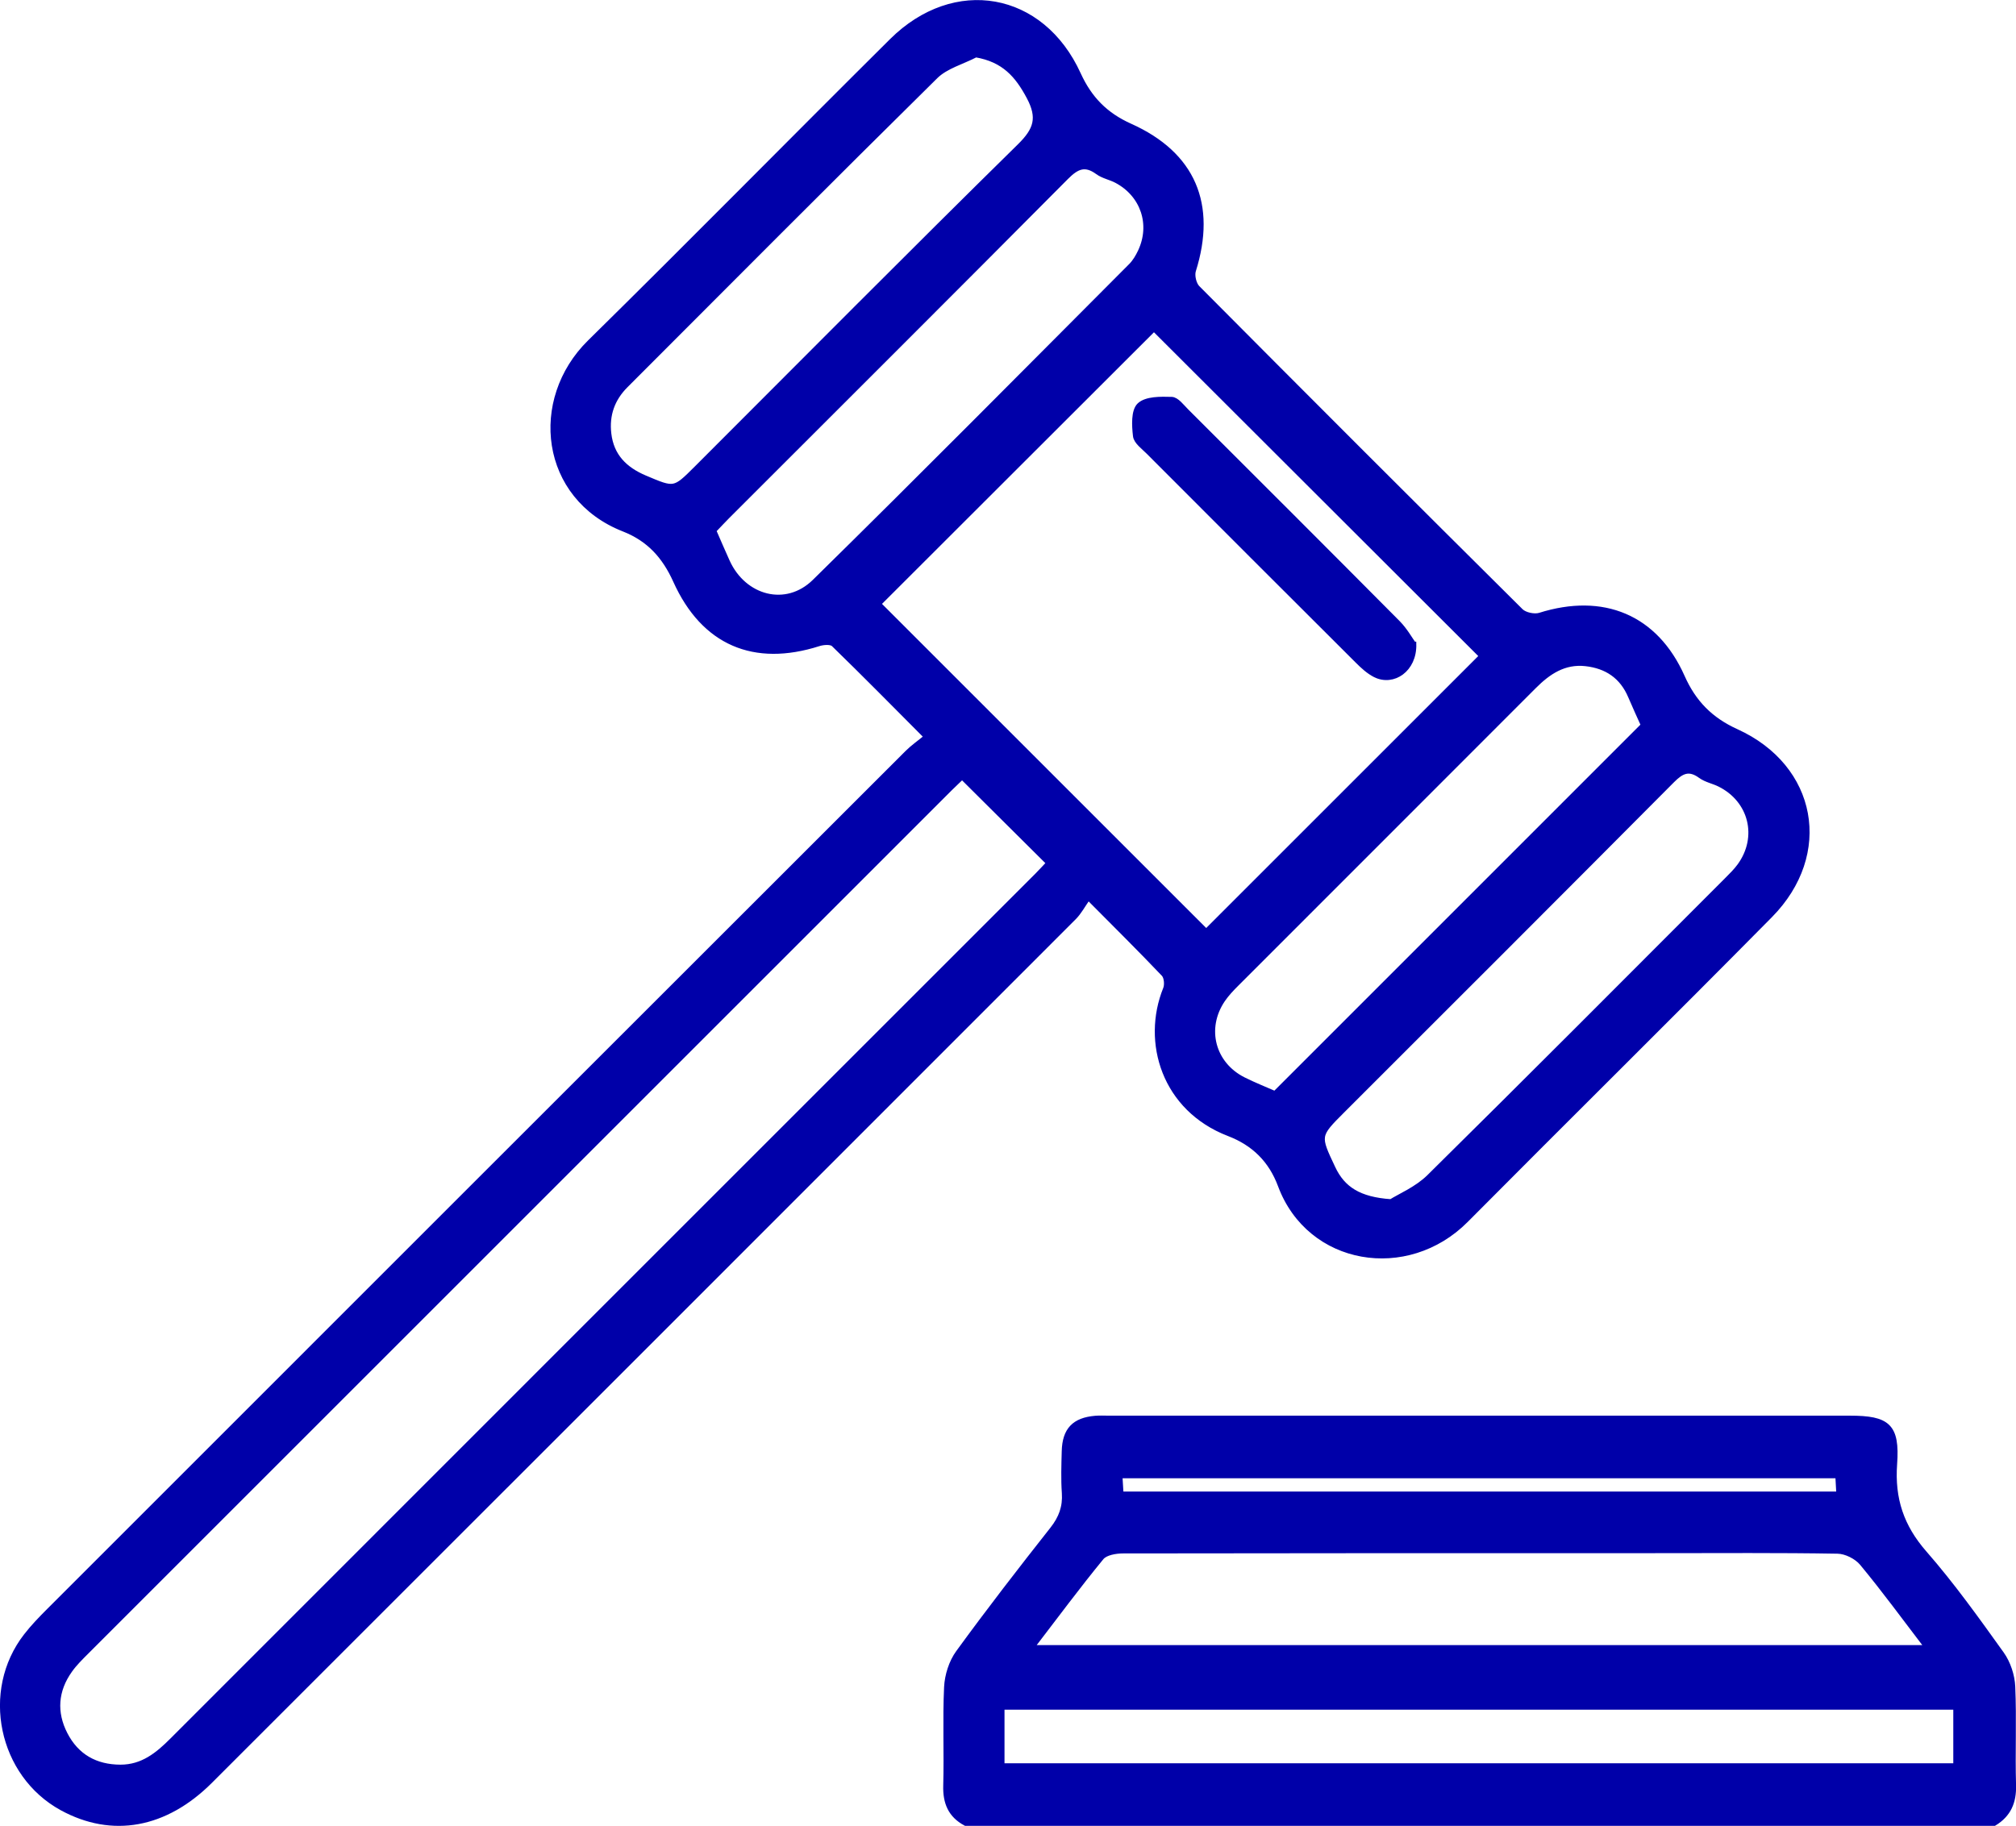
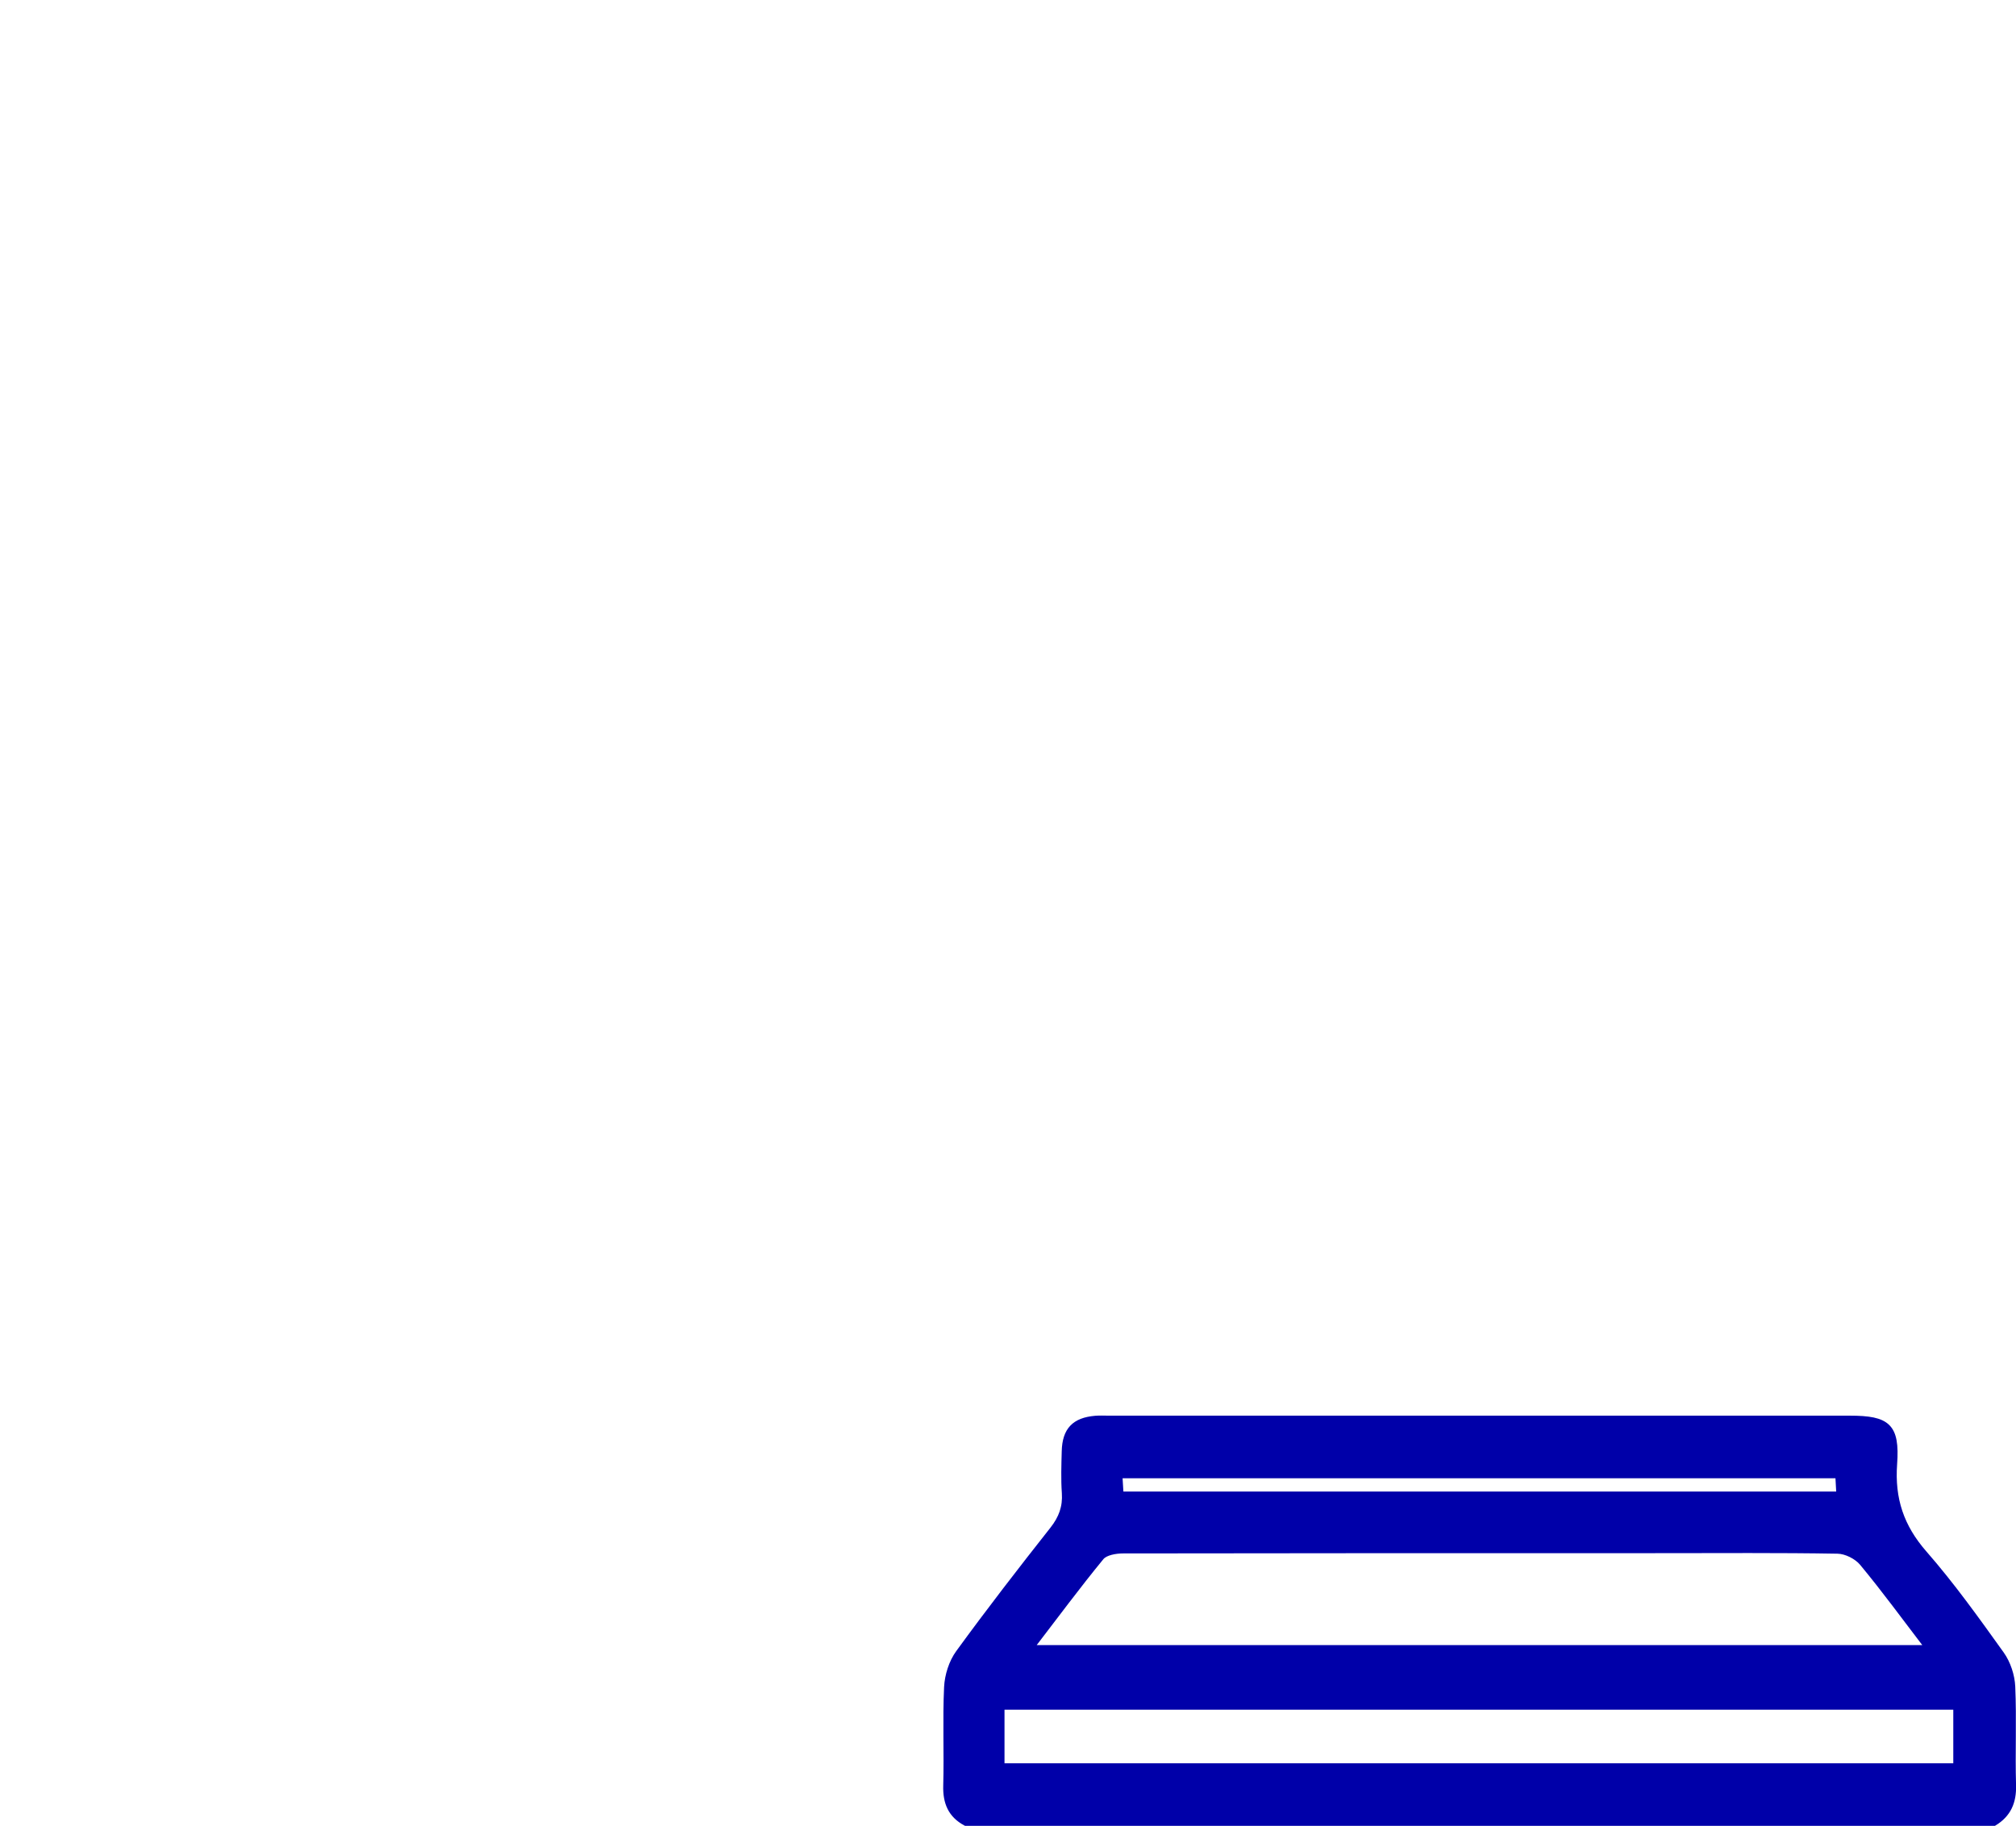
<svg xmlns="http://www.w3.org/2000/svg" id="Capa_2" data-name="Capa 2" viewBox="0 0 378.03 342.47">
  <defs>
    <style>
      .cls-1 {
        fill: #0000a9;
        stroke: #0000a9;
        stroke-miterlimit: 10;
      }
    </style>
  </defs>
  <g id="Capa_1-2" data-name="Capa 1">
    <path class="cls-1" d="m181.09,341.97c-2.83-1.51-3.81-3.86-3.72-7.04.17-6.16-.13-12.33.16-18.48.11-2.2.89-4.69,2.18-6.46,5.71-7.85,11.66-15.54,17.67-23.16,1.64-2.09,2.41-4.17,2.23-6.8-.18-2.59-.09-5.21-.02-7.82.1-3.98,1.87-5.83,5.82-6.16.82-.07,1.66-.02,2.49-.02,46.33,0,92.65,0,138.98,0,7.09,0,8.87,1.44,8.36,8.56-.47,6.56,1.27,11.78,5.61,16.74,5.21,5.96,9.84,12.45,14.46,18.9,1.21,1.69,1.99,4.05,2.08,6.13.27,6.15-.03,12.32.15,18.48.09,3.17-.93,5.51-3.62,7.14h-192.81Zm12.3-32.91h168.07c-4.3-5.62-8.13-10.88-12.28-15.88-1.01-1.22-3.03-2.24-4.61-2.26-11.01-.19-22.03-.1-33.05-.1-33.64,0-67.29-.01-100.93.05-1.39,0-3.31.33-4.07,1.25-4.42,5.38-8.56,10.99-13.13,16.94Zm-5.53,22.17h178.91v-11.05h-178.91v11.05Zm22.31-50.97h134.67c-.08-1.37-.14-2.47-.19-3.49h-134.68c.08,1.3.14,2.33.21,3.49Z" />
    <g>
-       <path class="cls-1" d="m204.06,168.3c-1.04,1.47-1.71,2.77-2.7,3.76-53.97,54.01-107.96,107.99-161.96,161.97-8.42,8.42-18.37,10.2-27.77,5.07-11.45-6.26-14.74-21.91-6.72-32.24,1.3-1.68,2.79-3.22,4.3-4.73,53.65-53.66,107.3-107.31,160.97-160.94,1-1,2.19-1.82,3.6-2.98-6.08-6.1-11.7-11.82-17.44-17.39-.51-.5-1.96-.39-2.83-.11-12.09,3.86-21.54-.13-26.8-11.79-2.07-4.6-5-7.85-9.72-9.7-15.24-5.97-17.34-24.21-6.38-35,19.01-18.71,37.71-37.73,56.64-56.53,11.75-11.67,28.09-8.77,34.93,6.24,2.09,4.59,5.09,7.66,9.71,9.73,11.82,5.3,15.75,14.71,11.86,27.09-.29.94.09,2.58.78,3.27,20.14,20.27,40.34,40.47,60.62,60.6.75.75,2.55,1.13,3.59.81,11.84-3.73,21.68.3,26.68,11.53,2.15,4.85,5.31,8.06,10.15,10.26,14.68,6.66,17.71,22.93,6.33,34.46-18.91,19.15-38.07,38.05-57.03,57.15-11.02,11.1-29.32,8.08-34.75-6.5-1.77-4.75-4.97-7.91-9.69-9.72-12.09-4.65-15.87-17.15-11.84-27.12.32-.78.19-2.24-.35-2.8-4.39-4.62-8.93-9.11-14.17-14.39Zm12.32-106.68c-17.14,17.13-34.62,34.58-51.7,51.65,20.39,20.39,41.06,41.06,61.5,61.5,17.13-17.13,34.53-34.53,51.72-51.72-20.42-20.39-41.02-40.97-61.51-61.43Zm-35.96,84.05c-.61.59-1.48,1.38-2.31,2.21-53.98,53.97-107.95,107.95-161.92,161.93-1.09,1.09-2.2,2.18-3.09,3.43-2.73,3.81-3.03,7.96-.91,12.07,2.13,4.13,5.69,6.17,10.4,6.18,4.17,0,7.01-2.33,9.76-5.09,54.04-54.08,108.11-108.13,162.16-162.19.82-.82,1.59-1.69,2.2-2.33-5.48-5.45-10.83-10.77-16.3-16.21Zm58.67,59.48c23.14-23.15,46.07-46.08,69.11-69.12-.7-1.56-1.59-3.49-2.42-5.44-1.59-3.76-4.49-5.7-8.45-6.14-4.03-.44-7,1.55-9.7,4.26-18.59,18.63-37.21,37.22-55.81,55.84-.92.92-1.83,1.88-2.56,2.95-3.66,5.39-1.89,12.15,3.94,15.05,2.11,1.05,4.3,1.91,5.88,2.61ZM182.94,10.27c-2.54,1.32-5.59,2.12-7.53,4.03-19.48,19.22-38.78,38.63-58.12,57.99-2.49,2.5-3.57,5.52-3.16,9.05.49,4.23,3.02,6.72,6.8,8.32,5.53,2.34,5.5,2.39,9.66-1.76,20.19-20.19,40.29-40.47,60.65-60.49,3.11-3.06,3.82-5.32,1.75-9.22-2.18-4.1-4.72-7.04-10.03-7.94Zm77.88,215.17c1.65-1.05,4.88-2.39,7.18-4.66,18.72-18.48,37.28-37.14,55.87-55.75.84-.84,1.69-1.68,2.38-2.63,3.91-5.39,2.18-12.36-3.79-15.32-1.16-.58-2.53-.83-3.56-1.58-2.2-1.6-3.6-.9-5.37.88-20.55,20.68-41.18,41.28-61.8,61.89-4.74,4.74-4.7,4.72-1.81,10.84,1.85,3.93,4.93,5.91,10.89,6.32Zm-127.02-125.92c.94,2.16,1.73,4,2.56,5.83,3.12,6.88,11.07,9.02,16.41,3.77,19.94-19.6,39.61-39.47,59.35-59.27.73-.74,1.29-1.7,1.74-2.65,2.4-5.09.51-10.71-4.47-13.35-1.14-.61-2.52-.85-3.54-1.6-2.42-1.77-3.98-1.01-5.96.98-21.12,21.27-42.35,42.43-63.54,63.62-.83.83-1.62,1.7-2.55,2.66Z" />
-       <path class="cls-1" d="m265.08,120.85c.11,4.73-3.85,7.37-7.19,5.71-1.23-.62-2.32-1.63-3.31-2.62-13.09-13.05-26.16-26.12-39.22-39.21-.91-.92-2.29-1.89-2.41-2.97-.23-1.93-.37-4.7.74-5.74,1.27-1.19,3.96-1.14,6.01-1.08.93.03,1.88,1.33,2.71,2.16,13.25,13.23,26.5,26.46,39.68,39.74,1.36,1.37,2.32,3.12,2.97,4.01Z" />
-     </g>
+       </g>
  </g>
</svg>